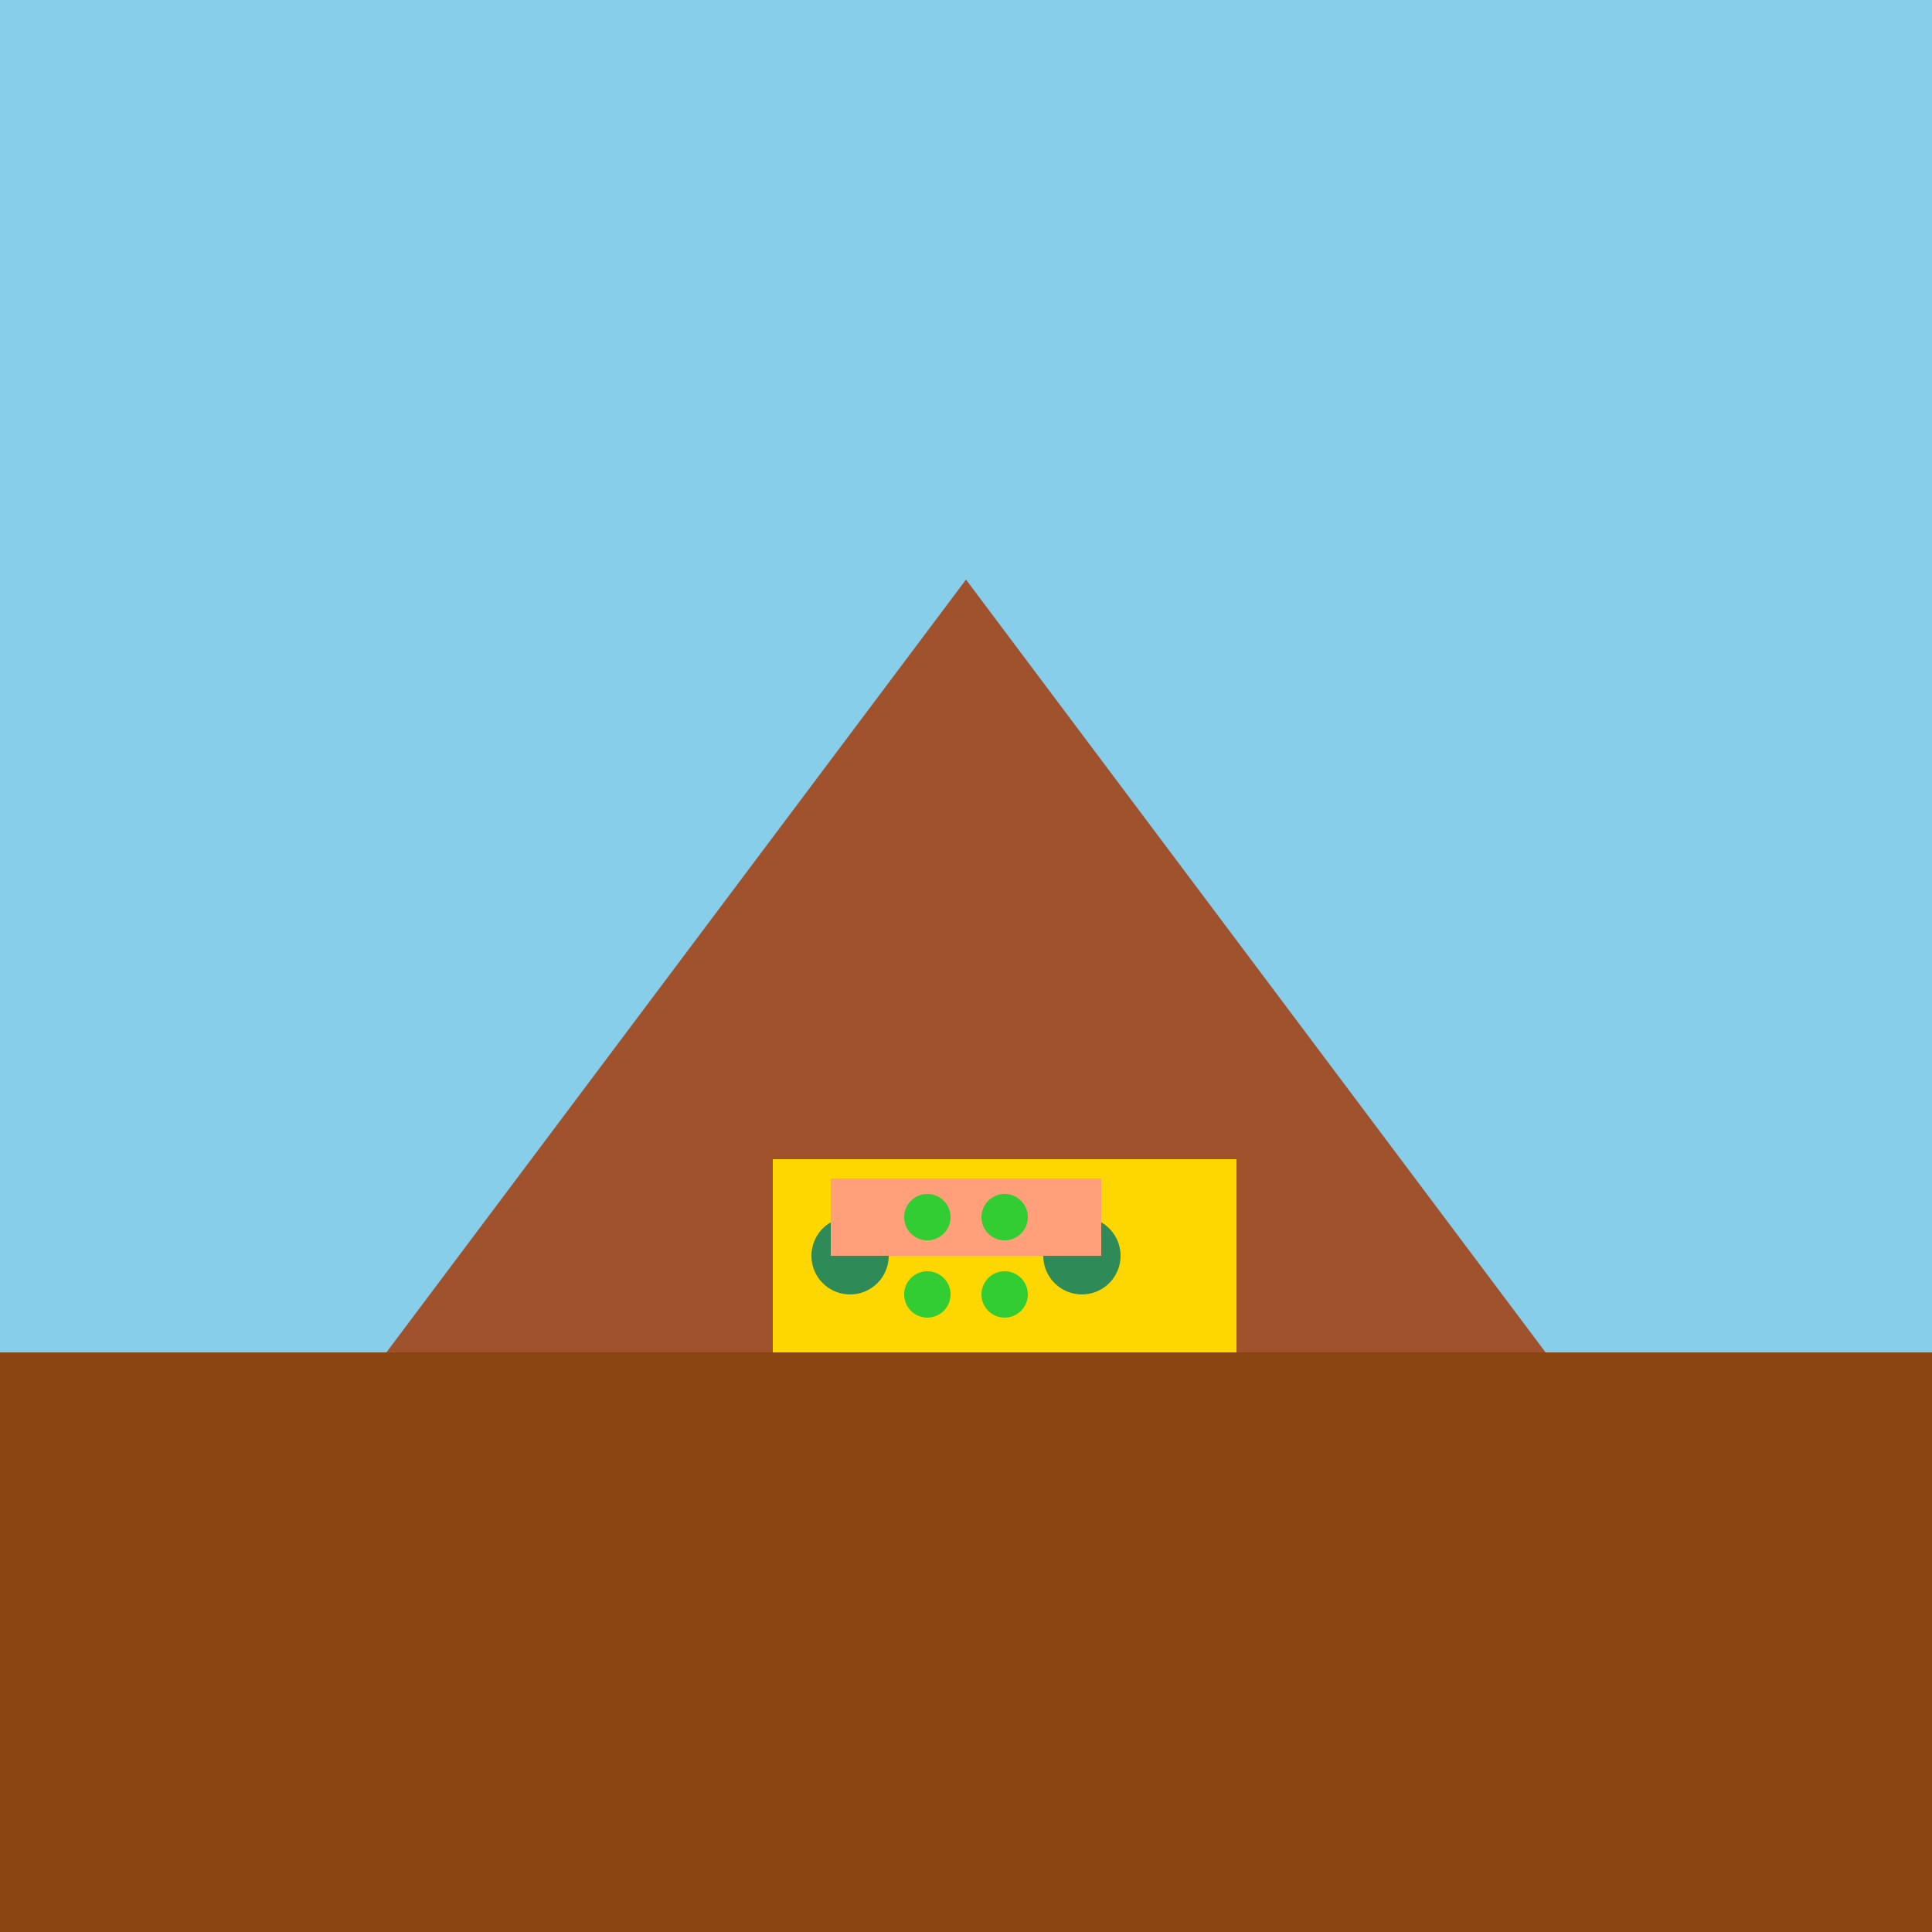
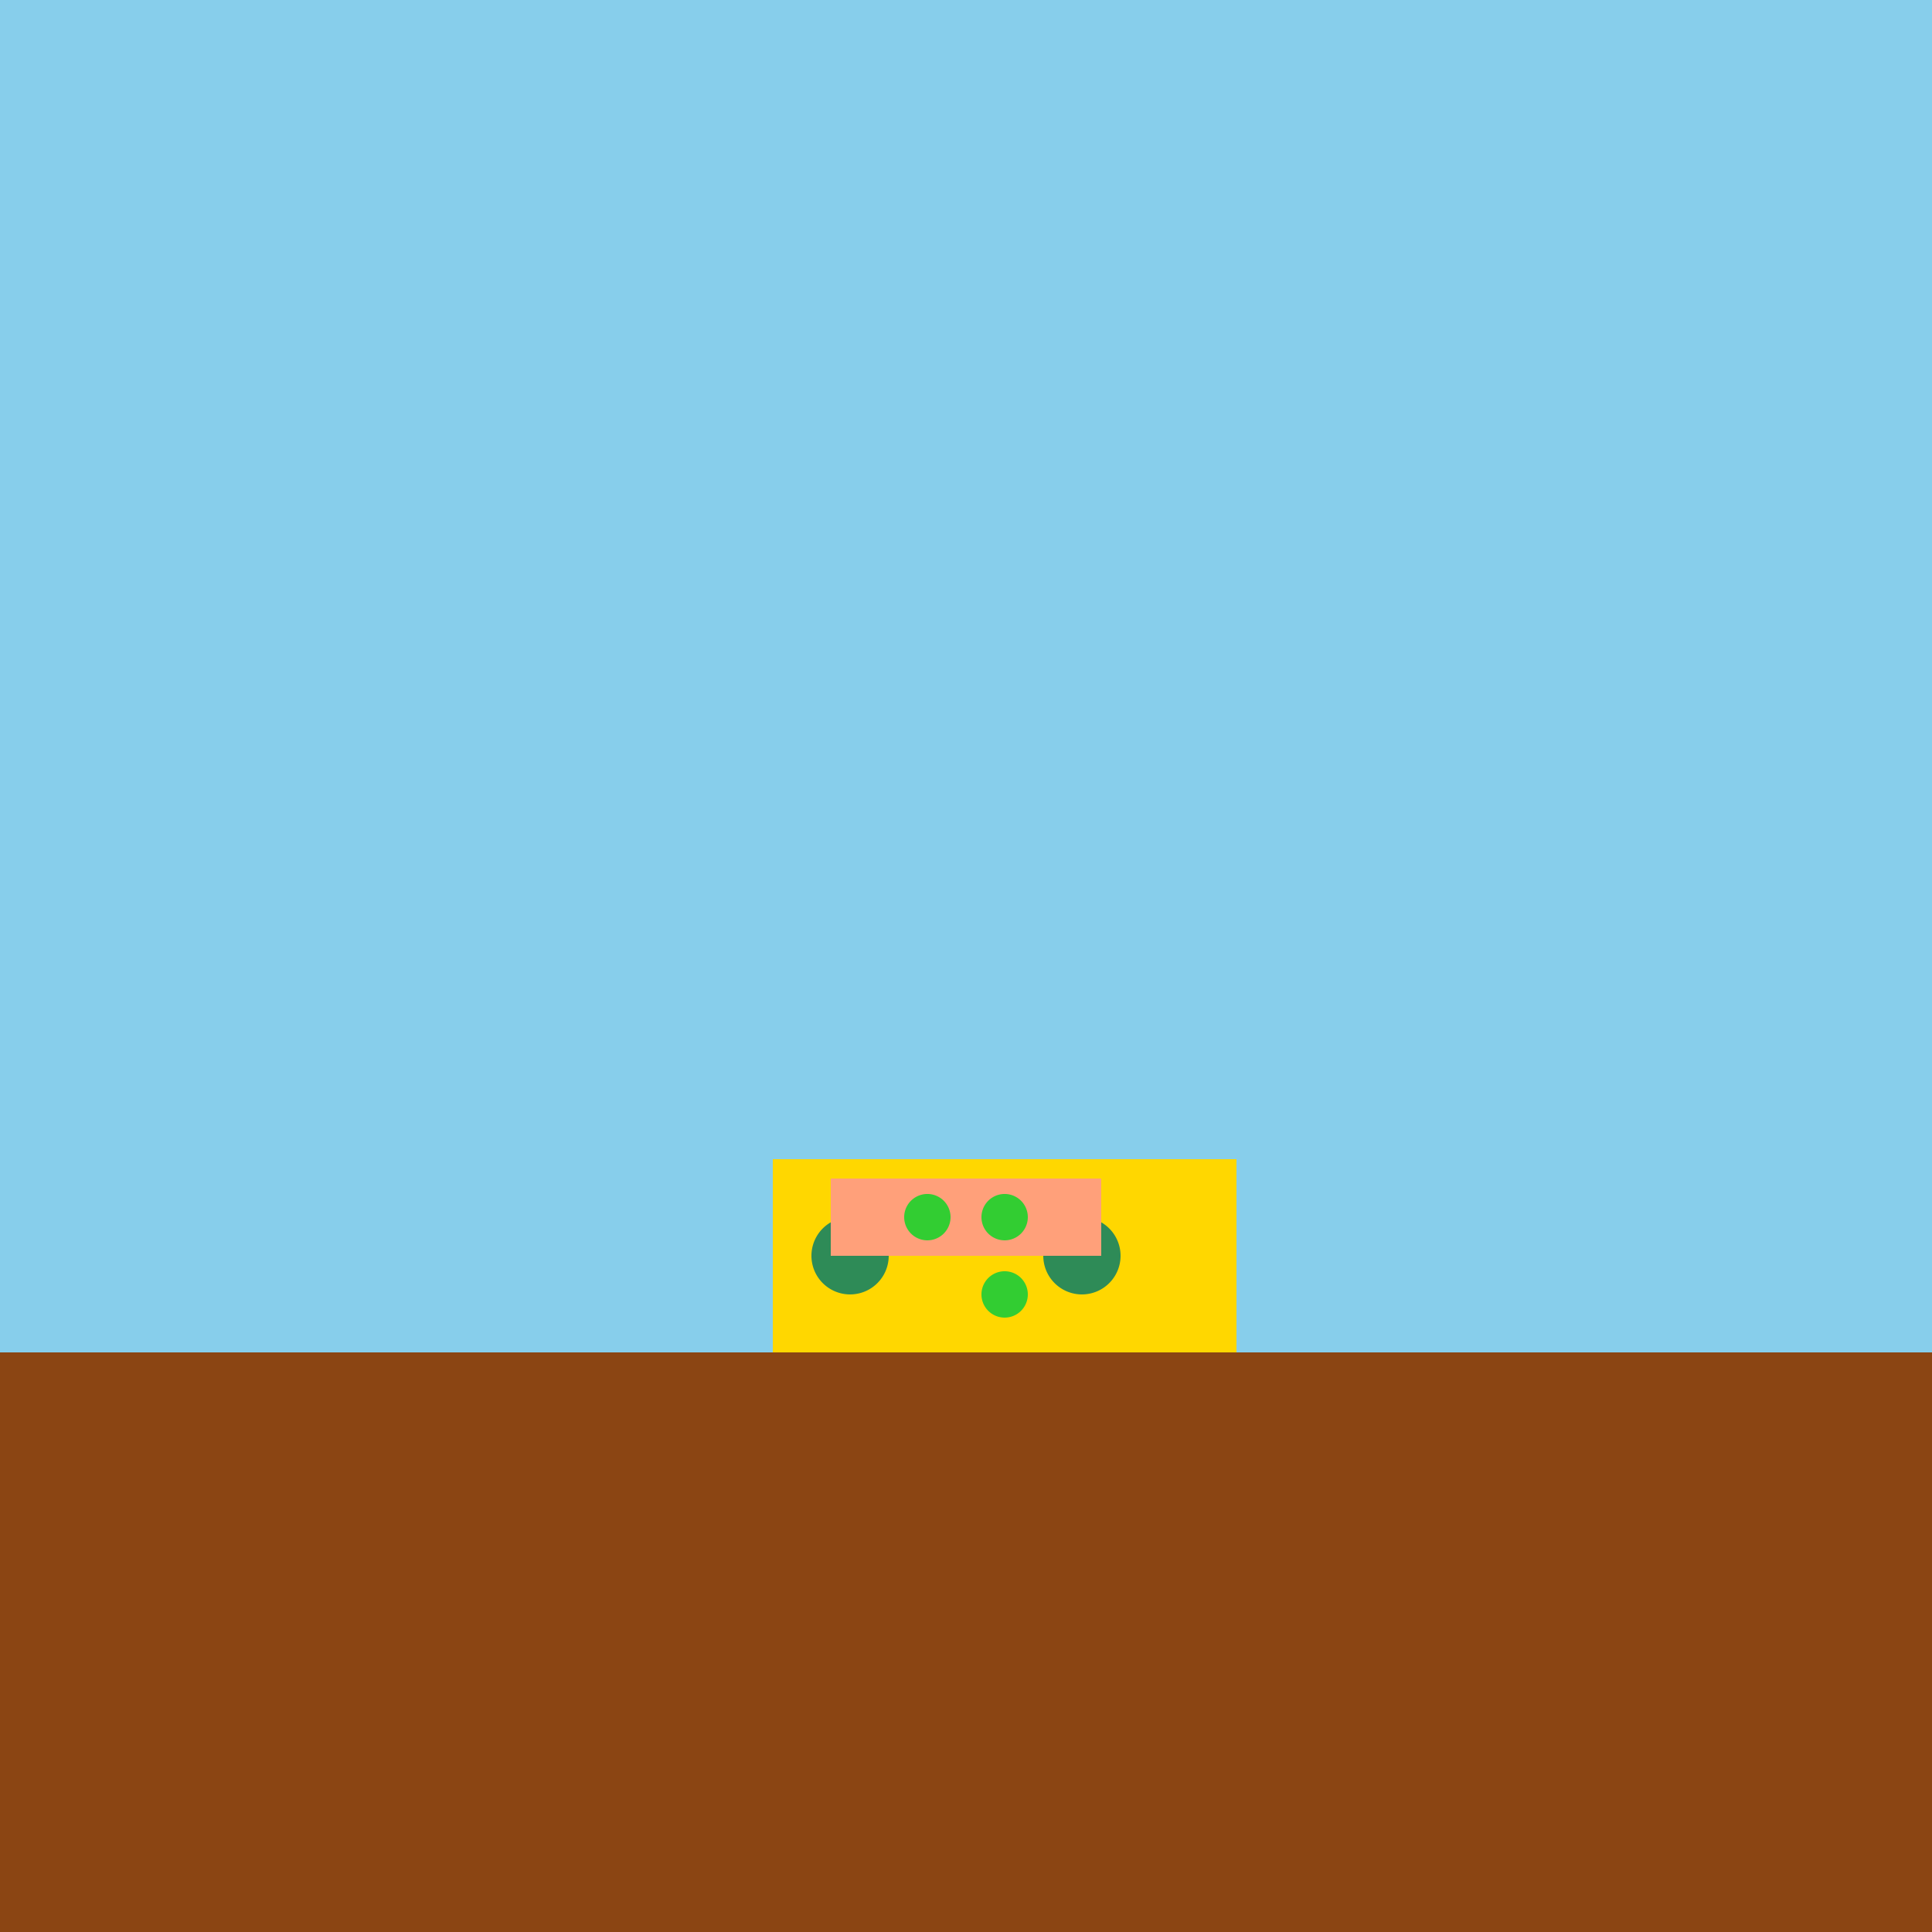
<svg xmlns="http://www.w3.org/2000/svg" width="500" height="500">
  <defs />
  <g>
    <rect fill="#87CEEB" stroke="none" x="0" y="0" width="512" height="512" />
    <rect fill="#8B4513" stroke="none" x="0" y="350" width="512" height="162" />
-     <path fill="#A0522D" stroke="none" paint-order="stroke fill markers" d=" M 100 350 L 250 150 L 400 350 Z" />
+     <path fill="#A0522D" stroke="none" paint-order="stroke fill markers" d=" M 100 350 L 250 150 Z" />
    <rect fill="#FFD700" stroke="none" x="200" y="300" width="120" height="50" />
    <path fill="#2E8B57" stroke="none" paint-order="stroke fill markers" d=" M 230 325 A 10 10 0 1 1 230 324.99" />
    <path fill="#2E8B57" stroke="none" paint-order="stroke fill markers" d=" M 290 325 A 10 10 0 1 1 290 324.99" />
    <rect fill="#FFA07A" stroke="none" x="215" y="305" width="70" height="20" />
    <path fill="#32CD32" stroke="none" paint-order="stroke fill markers" d=" M 246 315 A 6 6 0 1 1 246 314.994" />
    <path fill="#32CD32" stroke="none" paint-order="stroke fill markers" d=" M 266 315 A 6 6 0 1 1 266 314.994" />
-     <path fill="#32CD32" stroke="none" paint-order="stroke fill markers" d=" M 246 335 A 6 6 0 1 1 246 334.994" />
    <path fill="#32CD32" stroke="none" paint-order="stroke fill markers" d=" M 266 335 A 6 6 0 1 1 266 334.994" />
  </g>
</svg>